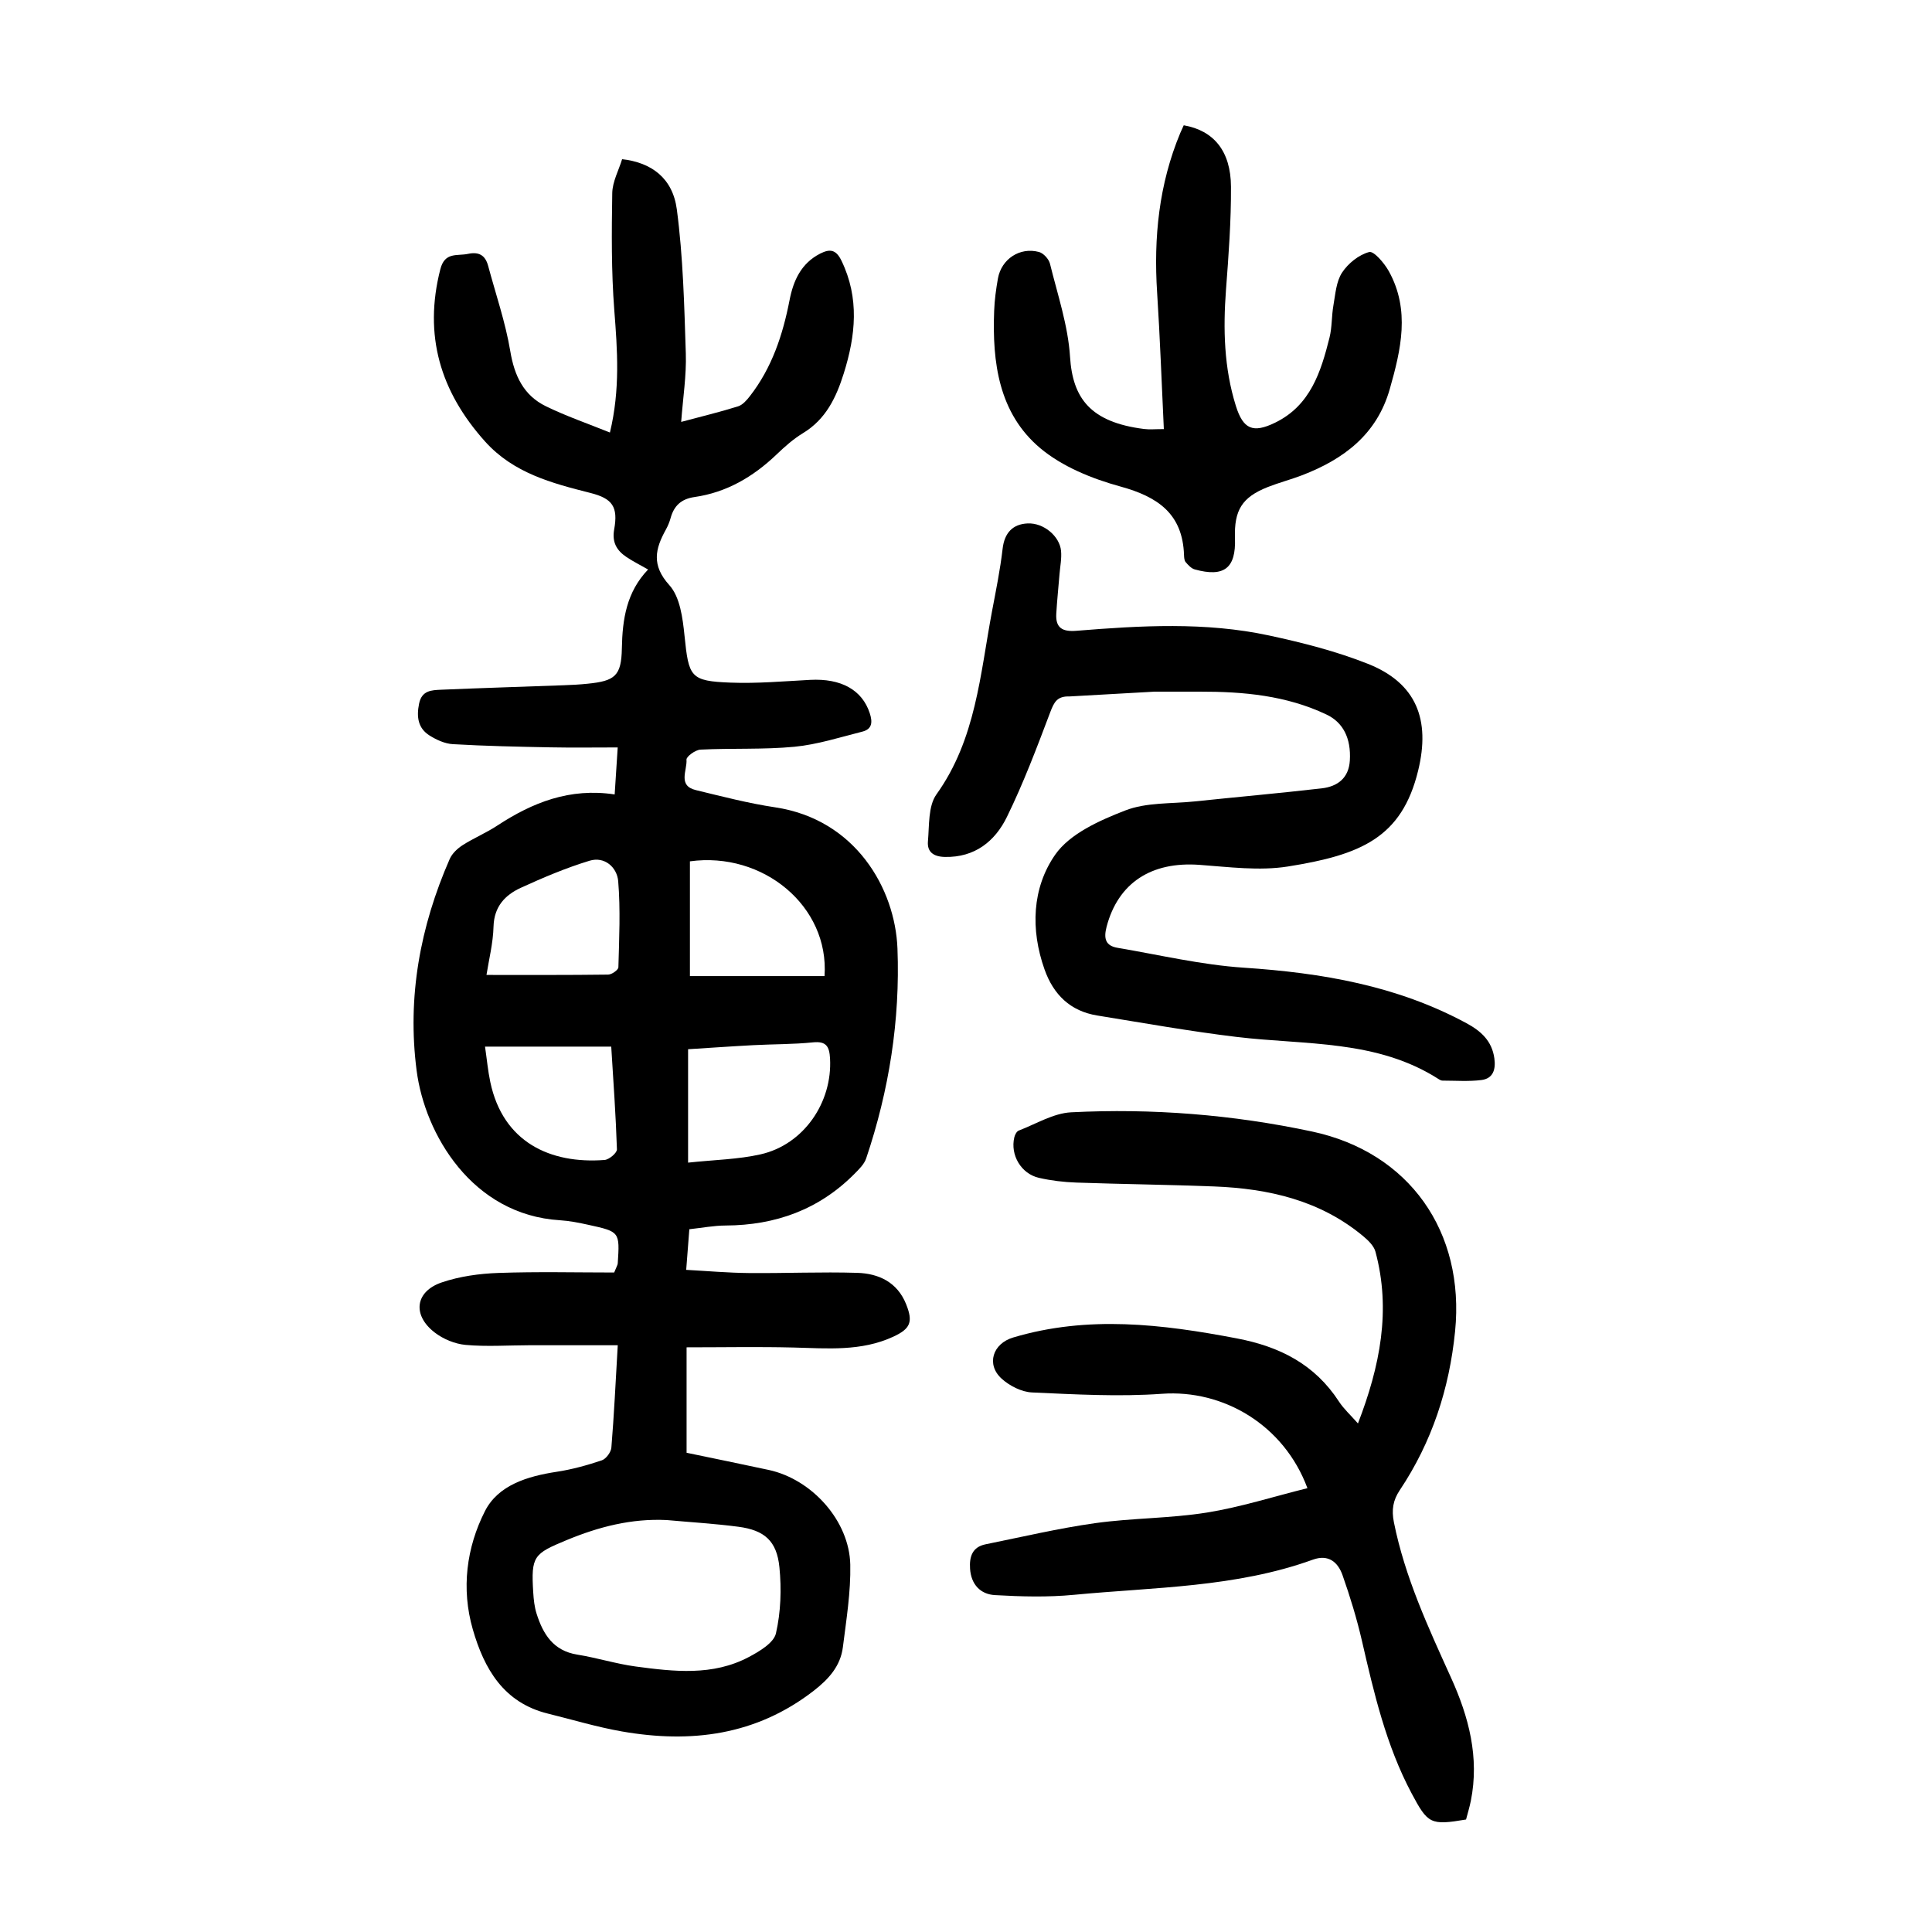
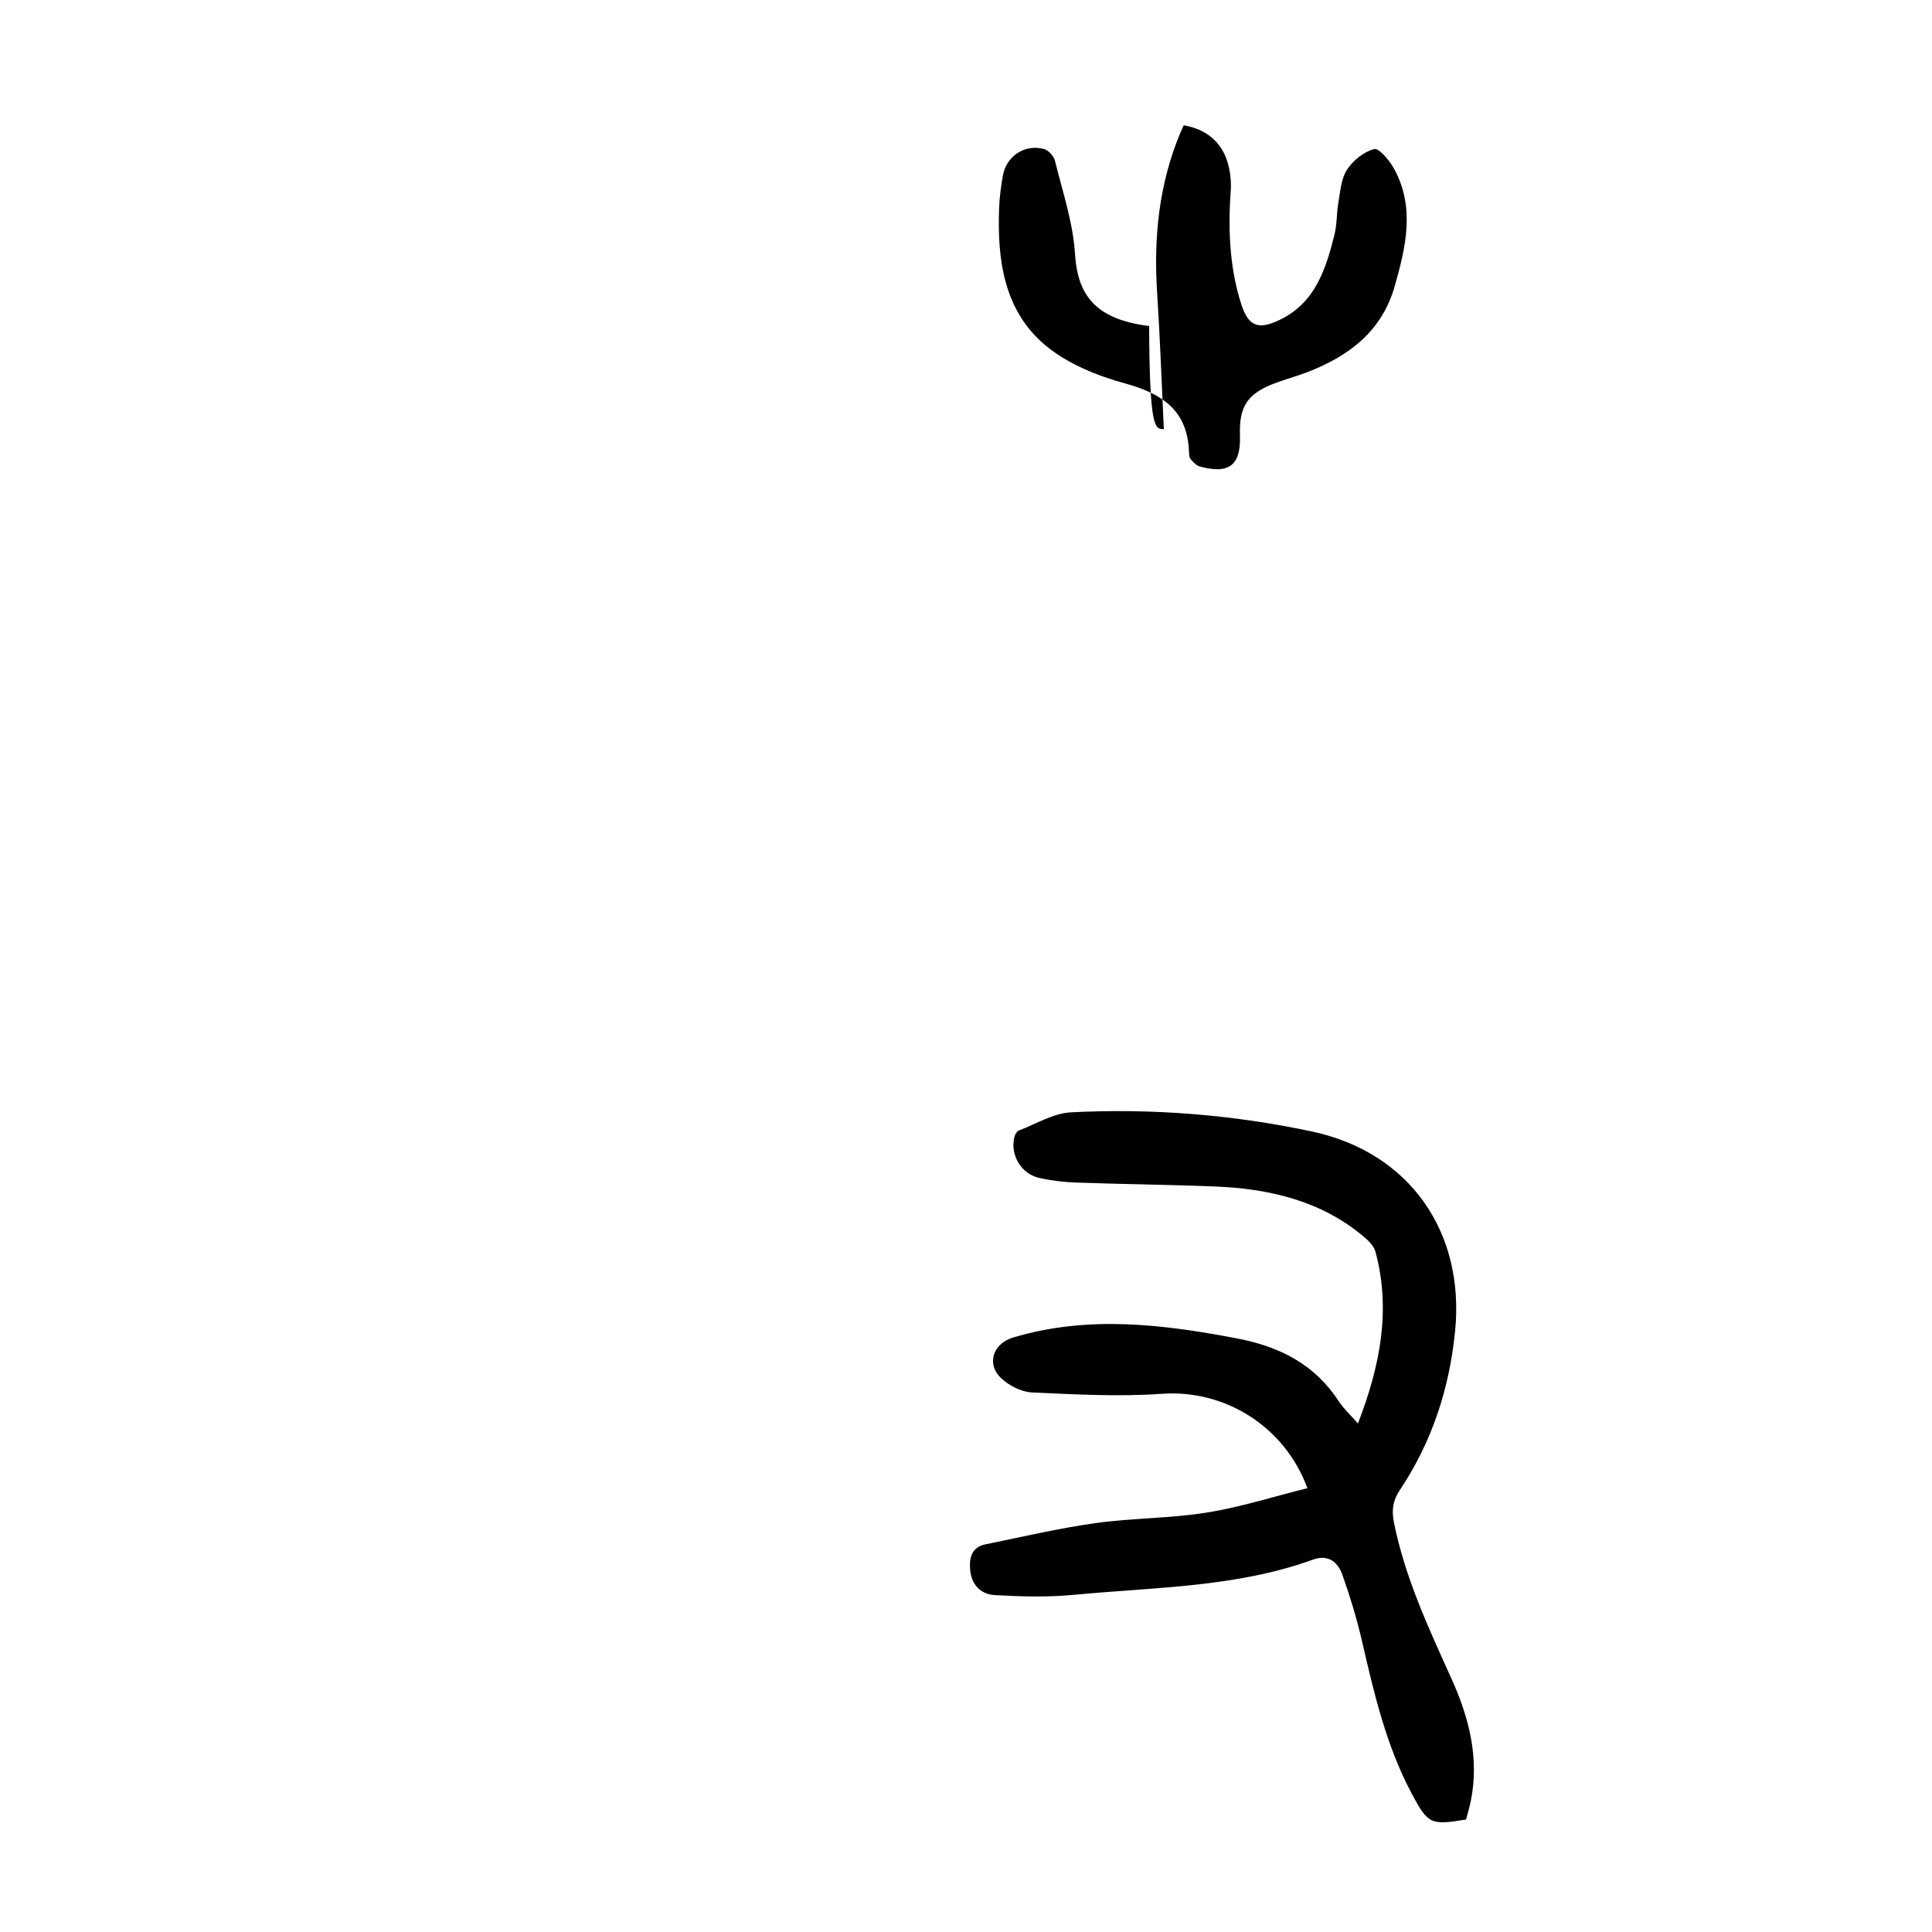
<svg xmlns="http://www.w3.org/2000/svg" version="1.1" id="zdic.net" x="0px" y="0px" viewBox="0 0 400 400" style="enable-background:new 0 0 400 400;" xml:space="preserve">
  <g>
-     <path d="M127.26,164.48c0.23-3.5,0.39-6.08,0.63-9.73c-4.83,0-9.39,0.07-13.94-0.02c-6.73-0.13-13.47-0.27-20.19-0.66   c-1.65-0.09-3.41-0.9-4.84-1.8c-2.4-1.52-2.71-3.87-2.15-6.6c0.56-2.74,2.59-2.78,4.55-2.87c8.48-0.36,16.97-0.62,25.45-0.93   c1.62-0.06,3.25-0.14,4.86-0.31c5.68-0.57,7.02-1.6,7.12-7.32c0.11-6.05,0.97-11.68,5.43-16.33c-1.75-1-3.19-1.71-4.5-2.6   c-2-1.35-3-3.03-2.52-5.71c0.84-4.68-0.36-6.39-4.92-7.54c-8.02-2.03-15.93-4.11-21.81-10.65c-9.27-10.33-12.76-21.97-9.27-35.65   c0.93-3.66,3.46-2.72,5.74-3.2c2.31-0.49,3.59,0.33,4.17,2.5c1.58,5.88,3.58,11.68,4.58,17.65c0.85,5.1,2.76,9.15,7.37,11.4   c4.2,2.05,8.65,3.58,13.26,5.44c2.15-8.96,1.54-17.11,0.9-25.36c-0.62-8.03-0.55-16.14-0.42-24.21c0.04-2.37,1.34-4.72,2.04-7.02   c6.08,0.68,10.47,3.91,11.33,10.39c1.3,9.85,1.54,19.86,1.86,29.82c0.15,4.57-0.59,9.17-0.96,14.18c4.17-1.12,8.02-2.04,11.78-3.22   c0.95-0.3,1.79-1.27,2.45-2.12c4.56-5.86,6.81-12.67,8.21-19.87c0.78-4.02,2.38-7.62,6.35-9.64c2.05-1.04,3.29-0.81,4.4,1.48   c3.75,7.75,2.93,15.5,0.47,23.34c-1.56,4.97-3.7,9.48-8.43,12.35c-2.01,1.22-3.82,2.83-5.53,4.47c-4.81,4.59-10.32,7.82-16.96,8.77   c-2.7,0.39-4.22,1.78-4.92,4.32c-0.23,0.84-0.57,1.66-0.99,2.42c-2.21,3.99-3.02,7.36,0.72,11.5c2.22,2.45,2.77,6.84,3.14,10.45   c0.88,8.61,1.18,9.41,9.56,9.73c5.47,0.21,10.97-0.28,16.44-0.57c6.43-0.34,10.78,2.08,12.35,6.89c0.6,1.82,0.53,3.3-1.51,3.82   c-4.67,1.18-9.33,2.68-14.08,3.14c-6.44,0.61-12.97,0.27-19.45,0.59c-1.05,0.05-2.96,1.44-2.9,2.09c0.17,2.17-1.87,5.37,1.93,6.29   c5.45,1.32,10.9,2.74,16.44,3.57c16.64,2.5,24.83,16.84,25.31,29.22c0.57,14.84-1.73,29.37-6.48,43.47   c-0.4,1.19-1.47,2.23-2.4,3.17c-7.35,7.42-16.36,10.67-26.7,10.72c-2.45,0.01-4.91,0.49-7.51,0.77c-0.22,2.77-0.41,5.24-0.65,8.41   c4.39,0.24,8.69,0.62,12.99,0.66c7.48,0.07,14.98-0.27,22.45-0.04c4.43,0.14,8.27,1.94,10.09,6.48c1.48,3.69,0.91,5.09-2.68,6.75   c-6.63,3.06-13.63,2.41-20.63,2.23c-7.31-0.18-14.63-0.04-22.14-0.04c0,7.44,0,14.4,0,21.83c5.65,1.18,11.35,2.33,17.03,3.56   c8.92,1.94,16.67,10.52,16.86,19.6c0.12,5.68-0.82,11.41-1.53,17.08c-0.49,3.91-2.92,6.61-6.02,9.02   c-11.94,9.26-25.43,10.94-39.77,8.43c-5.14-0.9-10.17-2.43-15.26-3.68c-9.19-2.25-13.22-9.27-15.58-17.47   c-2.41-8.39-1.31-16.91,2.52-24.45c2.74-5.41,8.83-7.23,14.84-8.15c3.17-0.48,6.31-1.35,9.35-2.37c0.89-0.3,1.91-1.69,1.99-2.65   c0.55-6.7,0.87-13.43,1.32-21.18c-6.3,0-12.35-0.01-18.4,0c-4.36,0.01-8.75,0.32-13.08-0.07c-2.23-0.2-4.67-1.21-6.45-2.59   c-4.65-3.61-4.01-8.48,1.49-10.35c3.71-1.26,7.77-1.82,11.7-1.96c8.09-0.29,16.2-0.09,24-0.09c0.49-1.23,0.72-1.56,0.74-1.9   c0.42-6.52,0.42-6.55-6.06-7.97c-1.95-0.43-3.93-0.83-5.91-0.95c-18.24-1.12-27.97-17.88-29.67-30.97   c-1.98-15.23,0.72-29.83,6.85-43.83c0.5-1.14,1.61-2.18,2.69-2.87c2.31-1.48,4.89-2.54,7.17-4.05   C110.25,166.15,117.96,163.07,127.26,164.48z M138.02,314.71c-7.28-0.35-14.04,1.39-20.72,4.16c-6.81,2.82-7.37,3.3-6.9,10.82   c0.09,1.49,0.25,3.01,0.7,4.42c1.34,4.23,3.46,7.67,8.42,8.46c4.06,0.65,8.02,1.91,12.08,2.46c7.94,1.06,15.98,2,23.45-1.97   c2.19-1.16,5.15-2.92,5.6-4.89c1.01-4.4,1.17-9.16,0.72-13.69c-0.54-5.45-3.1-7.67-8.48-8.38   C147.97,315.45,142.98,315.16,138.02,314.71z M142.46,240.71c5.48-0.59,10.36-0.66,15.03-1.72c8.9-2.02,14.87-10.73,14.36-19.86   c-0.14-2.42-0.74-3.61-3.54-3.32c-4.09,0.42-8.23,0.36-12.34,0.58c-4.57,0.24-9.13,0.57-13.51,0.84   C142.46,224.96,142.46,232.3,142.46,240.71z M170.71,202.09c1.01-14.48-12.75-25.84-27.87-23.76c0,8,0,16.03,0,23.76   C152.21,202.09,161.36,202.09,170.71,202.09z M100.72,201.85c8.55,0,16.87,0.04,25.19-0.07c0.75-0.01,2.11-0.97,2.12-1.51   c0.16-5.95,0.45-11.93-0.04-17.84c-0.24-2.83-2.78-5.19-5.95-4.22c-4.86,1.48-9.58,3.48-14.21,5.6c-3.27,1.5-5.53,3.89-5.65,8.01   C102.09,195.28,101.21,198.72,100.72,201.85z M126.55,216.69c-8.82,0-17.3,0-26.13,0c0.39,2.68,0.6,5.03,1.09,7.33   c2.63,12.48,12.43,16.99,23.65,16.14c0.95-0.07,2.59-1.46,2.57-2.2C127.5,230.9,126.99,223.84,126.55,216.69z" />
    <path d="M270.69,308.11c-4.86-13.1-17.43-20.46-30.12-19.54c-8.93,0.64-17.96,0.12-26.92-0.28c-2.15-0.1-4.62-1.36-6.26-2.84   c-3.26-2.95-1.86-7.27,2.36-8.53c15.47-4.62,30.83-2.78,46.32,0.18c8.91,1.7,16.14,5.37,21.15,13.08c0.99,1.52,2.39,2.78,3.93,4.53   c4.59-11.91,6.88-23.47,3.62-35.57c-0.32-1.18-1.45-2.29-2.45-3.13c-8.96-7.51-19.68-9.93-30.99-10.37   c-9.48-0.37-18.98-0.47-28.46-0.8c-2.6-0.09-5.23-0.4-7.77-0.98c-3.7-0.85-5.96-4.73-5.1-8.38c0.12-0.53,0.49-1.25,0.93-1.41   c3.59-1.38,7.17-3.59,10.84-3.78c16.77-0.85,33.46,0.48,49.88,3.98c20.14,4.3,31.67,20.75,29.61,41.36   c-1.19,11.91-4.79,22.92-11.45,32.89c-1.4,2.09-1.73,4.07-1.22,6.64c2.28,11.38,7.11,21.77,11.85,32.23   c3.66,8.08,5.88,16.47,4.08,25.46c-0.27,1.33-0.67,2.63-0.99,3.86c-7.36,1.24-7.9,0.92-11.27-5.41   c-5.28-9.93-7.79-20.73-10.28-31.56c-1.06-4.6-2.45-9.15-4.02-13.61c-0.95-2.69-2.9-4.39-6.14-3.22   c-15.99,5.78-32.87,5.69-49.47,7.28c-5.41,0.52-10.92,0.37-16.36,0.06c-2.99-0.17-4.93-2.19-5.15-5.46   c-0.17-2.51,0.48-4.51,3.22-5.06c7.55-1.53,15.08-3.31,22.7-4.38c7.66-1.07,15.48-0.97,23.11-2.19   C256.81,312.05,263.59,309.87,270.69,308.11z" />
-     <path d="M221.45,144.19c-2.56-0.08-3.2,1.13-4.01,3.27c-2.77,7.33-5.55,14.7-8.99,21.72c-2.46,5-6.62,8.37-12.82,8.24   c-2.38-0.05-3.7-1.05-3.51-3.23c0.29-3.3,0.03-7.29,1.76-9.72c8.19-11.43,9.05-24.89,11.51-37.93c0.81-4.29,1.69-8.58,2.19-12.92   c0.38-3.29,2.08-5.1,5.16-5.25c3.36-0.16,6.65,2.66,6.94,5.68c0.15,1.59-0.19,3.22-0.32,4.83c-0.22,2.73-0.51,5.46-0.67,8.19   c-0.17,2.94,1.28,3.76,4.15,3.53c13.33-1.08,26.71-1.87,39.91,0.97c6.92,1.49,13.88,3.26,20.44,5.86   c10.09,4,12.99,11.59,10.42,22.12c-3.39,13.92-11.9,17.45-26.97,19.85c-5.93,0.94-12.2,0.1-18.28-0.34   c-10.03-0.74-16.87,3.76-19.25,12.81c-0.64,2.45-0.24,3.95,2.29,4.37c8.7,1.47,17.36,3.53,26.12,4.11   c16.13,1.07,31.7,3.71,46.09,11.49c3.03,1.63,5.28,3.68,5.78,7.27c0.32,2.29-0.24,4.19-2.68,4.5c-2.64,0.33-5.36,0.12-8.04,0.12   c-0.24,0-0.5-0.11-0.7-0.24c-12.87-8.31-27.71-7.09-41.98-8.81c-9.64-1.16-19.22-2.88-28.81-4.43c-5.57-0.9-9.07-4.31-10.92-9.54   c-2.94-8.28-2.57-16.89,2.2-23.75c3.04-4.36,9.2-7.1,14.51-9.16c4.36-1.7,9.52-1.37,14.33-1.87c8.78-0.92,17.58-1.7,26.35-2.71   c3.26-0.38,5.6-2.11,5.82-5.76c0.28-4.66-1.43-7.9-4.81-9.51c-8.34-3.97-17.23-4.77-26.28-4.75c-3.12,0.01-6.24,0-9.36,0" />
-     <path d="M240.96,88.84c-0.46-9.61-0.79-18.95-1.39-28.27c-0.74-11.37,0.37-22.43,4.79-33.03c0.23-0.55,0.49-1.09,0.72-1.6   c6.19,1.08,9.74,5.31,9.78,12.7c0.04,7.1-0.49,14.22-1.03,21.32c-0.61,8.17-0.42,16.22,2.05,24.1c1.51,4.8,3.52,5.69,8.12,3.45   c7.31-3.56,9.48-10.51,11.26-17.61c0.54-2.16,0.42-4.48,0.81-6.68c0.41-2.31,0.57-4.92,1.79-6.78c1.25-1.91,3.47-3.69,5.61-4.26   c0.97-0.26,3.17,2.33,4.1,4.02c4.41,8.02,2.49,16.18,0.17,24.34c-2.69,9.45-9.56,14.55-18.2,17.87c-2.33,0.89-4.76,1.52-7.07,2.43   c-5.32,2.11-6.98,4.78-6.78,10.61c0.21,6.19-2.24,8.12-8.34,6.44c-0.71-0.2-1.35-0.9-1.87-1.51c-0.29-0.34-0.32-0.95-0.34-1.44   c-0.28-8.57-5.41-12.08-13.16-14.21c-5.87-1.61-12.05-4.11-16.63-7.96c-8.58-7.23-9.93-17.75-9.52-28.42   c0.08-2.24,0.39-4.48,0.78-6.69c0.72-4.03,4.54-6.56,8.5-5.49c0.94,0.25,2.04,1.47,2.28,2.44c1.57,6.39,3.74,12.78,4.15,19.27   c0.54,8.54,4.18,13.54,15.35,14.94C238,88.96,239.13,88.84,240.96,88.84z" />
+     <path d="M240.96,88.84c-0.46-9.61-0.79-18.95-1.39-28.27c-0.74-11.37,0.37-22.43,4.79-33.03c0.23-0.55,0.49-1.09,0.72-1.6   c6.19,1.08,9.74,5.31,9.78,12.7c-0.61,8.17-0.42,16.22,2.05,24.1c1.51,4.8,3.52,5.69,8.12,3.45   c7.31-3.56,9.48-10.51,11.26-17.61c0.54-2.16,0.42-4.48,0.81-6.68c0.41-2.31,0.57-4.92,1.79-6.78c1.25-1.91,3.47-3.69,5.61-4.26   c0.97-0.26,3.17,2.33,4.1,4.02c4.41,8.02,2.49,16.18,0.17,24.34c-2.69,9.45-9.56,14.55-18.2,17.87c-2.33,0.89-4.76,1.52-7.07,2.43   c-5.32,2.11-6.98,4.78-6.78,10.61c0.21,6.19-2.24,8.12-8.34,6.44c-0.71-0.2-1.35-0.9-1.87-1.51c-0.29-0.34-0.32-0.95-0.34-1.44   c-0.28-8.57-5.41-12.08-13.16-14.21c-5.87-1.61-12.05-4.11-16.63-7.96c-8.58-7.23-9.93-17.75-9.52-28.42   c0.08-2.24,0.39-4.48,0.78-6.69c0.72-4.03,4.54-6.56,8.5-5.49c0.94,0.25,2.04,1.47,2.28,2.44c1.57,6.39,3.74,12.78,4.15,19.27   c0.54,8.54,4.18,13.54,15.35,14.94C238,88.96,239.13,88.84,240.96,88.84z" />
  </g>
</svg>